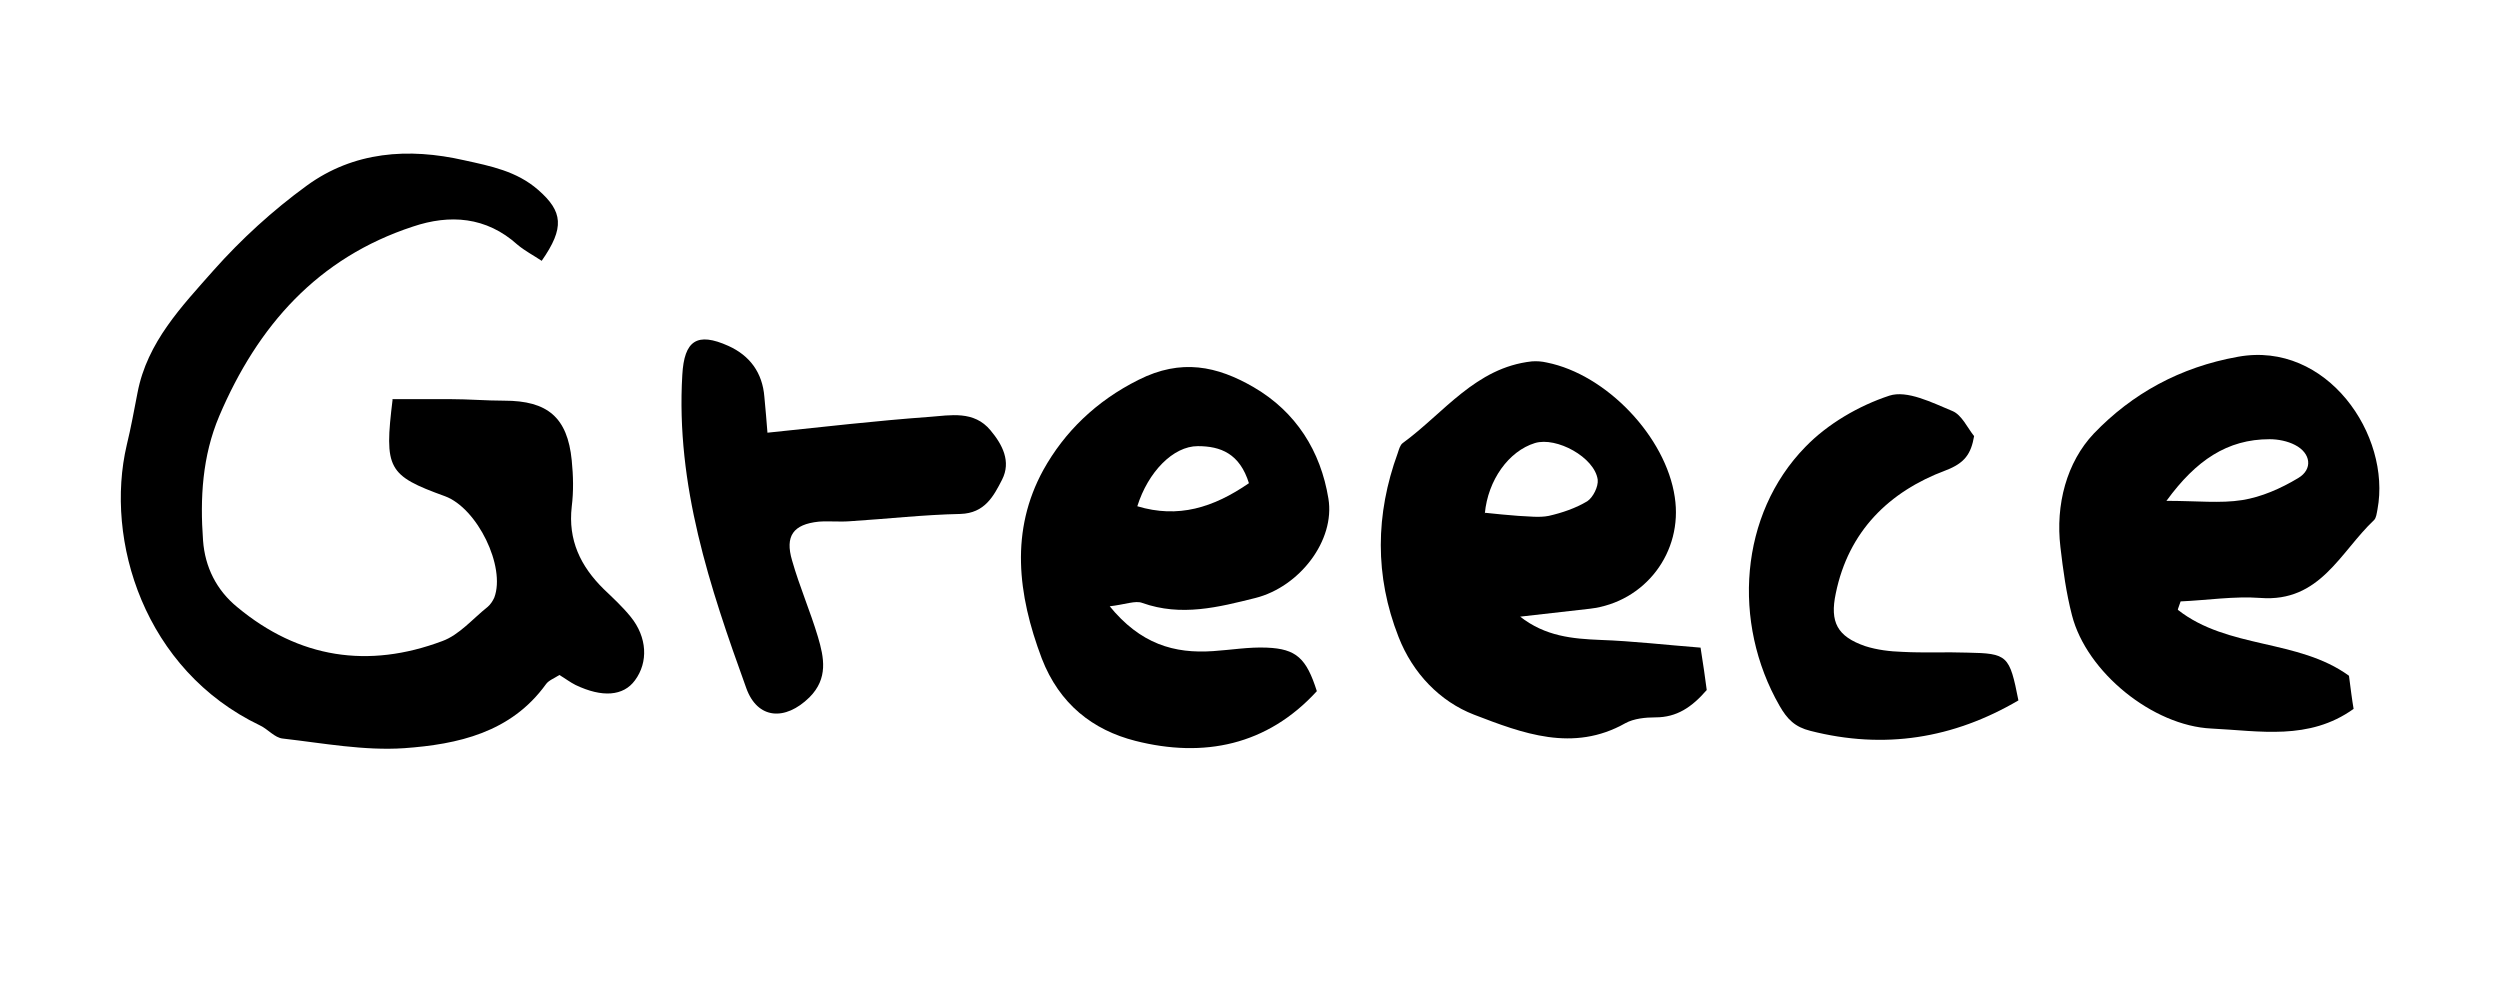
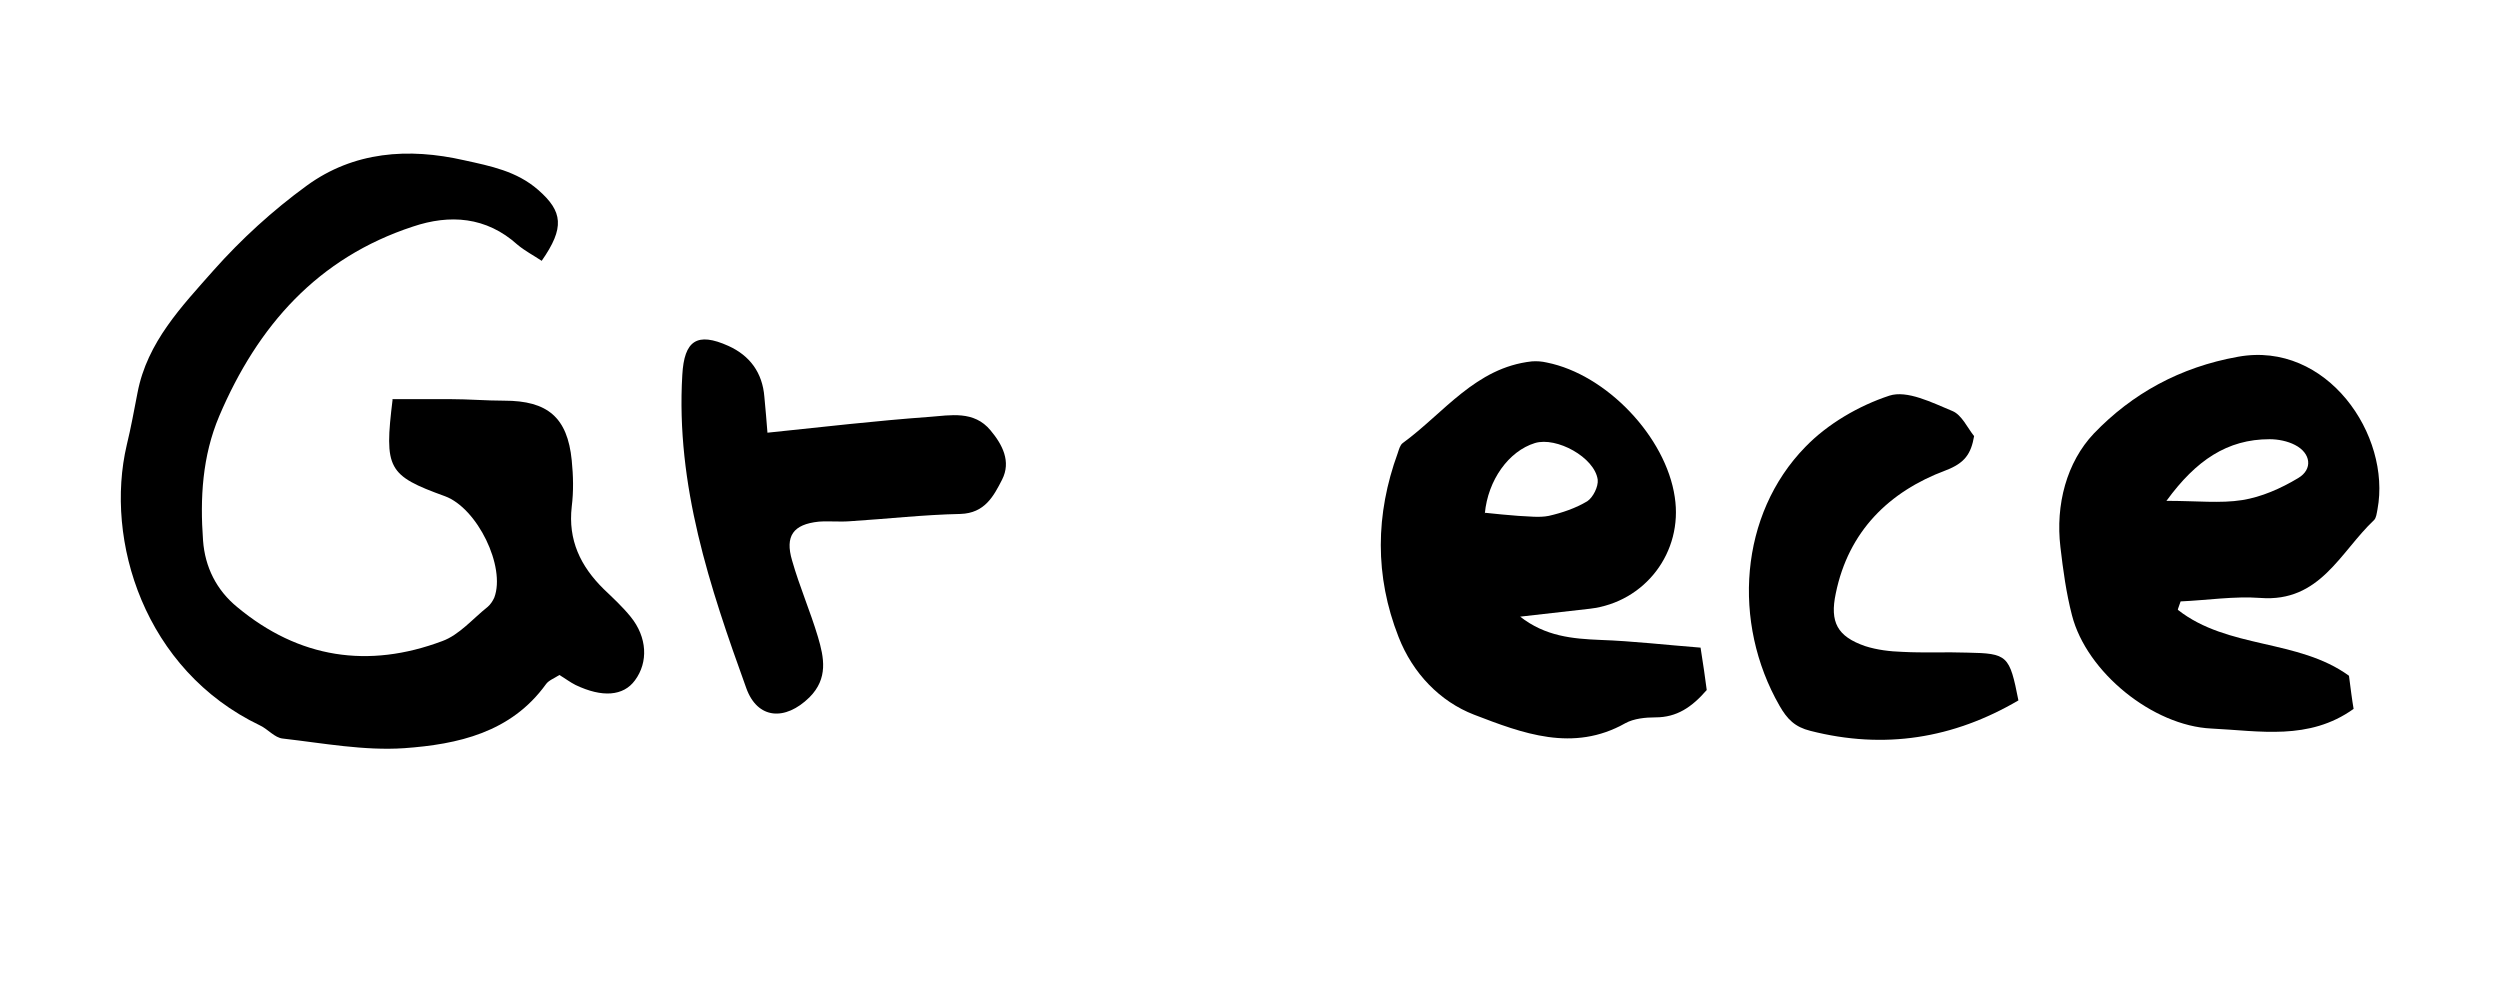
<svg xmlns="http://www.w3.org/2000/svg" version="1.1" viewBox="0 0 648.9 258.1">
  <g>
    <g id="Layer_1">
      <g>
        <path d="M101.8,103.6c4.9,0,10,0,15.1,0,4.7,0,9.3.4,14,.4,11.2,0,16.4,4.3,17.5,15.5.4,4,.5,8,0,12-1,8.7,2.3,15.5,8.3,21.4,2.4,2.3,4.9,4.6,7,7.2,4.3,5.3,4.6,11.8,1.1,16.5-3,4.1-8.5,4.5-15.4,1.2-1.4-.7-2.7-1.7-4.2-2.6-1.4.9-2.8,1.4-3.5,2.4-9.1,12.6-22.9,15.6-36.8,16.6-10.4.7-21-1.3-31.5-2.5-2.1-.2-3.8-2.4-5.9-3.4-30.1-14.4-40.4-48.1-34.6-72.8,1.1-4.5,1.9-9,2.8-13.6,2.5-13.1,11.5-22.4,19.7-31.7,7.2-8.1,15.4-15.6,24.2-22,12.2-8.9,26.4-9.9,40.9-6.6,6.8,1.5,13.6,2.8,19.2,7.7,6.4,5.6,6.9,9.8.9,18.4-2.1-1.4-4.4-2.6-6.3-4.2-8.1-7.3-17.6-7.9-27.1-4.7-24.7,8.1-40.3,25.7-50.3,49.2-4.4,10.4-5,21.3-4.2,32.3.5,6.9,3.5,12.9,8.9,17.3,16,13.3,34,16,53.2,8.8,4.4-1.6,7.9-5.8,11.8-8.9.7-.6,1.3-1.5,1.7-2.4,3-8-4.4-23.2-12.8-26.3-14.9-5.4-15.8-7.1-13.6-25.1Z" />
        <path d="M565.3,158.3c13,10.2,31.2,7.5,44.4,17.1.4,3.1.8,6.3,1.2,8.6-11.6,8.3-24.4,5.7-36.9,5.1-15.2-.7-32.4-14.6-36.2-29.4-1.5-5.8-2.3-11.7-3-17.7-1.3-11,1.6-22,8.7-29.5,9.9-10.3,22.3-17.2,37.4-19.9,23.1-4.2,39.8,20.4,36.2,39.6-.2,1-.3,2.2-.9,2.8-8.8,8.3-14,21.4-29.5,20.2-6.8-.5-13.8.6-20.7.9-.2.7-.5,1.3-.7,2ZM562.3,130c8,0,14,.7,19.7-.2,5-.8,10-3,14.5-5.7,3.9-2.3,3.3-6.5-.8-8.6-1.9-1-4.4-1.5-6.6-1.5-11,0-19.1,5.5-26.7,15.9Z" />
        <path d="M394.5,160c6.6,5.2,13.7,5.8,20.9,6.1,8.5.3,17,1.3,26,2,.7,4.4,1.2,7.9,1.6,11-3.9,4.5-7.8,7.1-13.3,7.1-2.6,0-5.6.3-7.8,1.5-13.6,7.7-26.8,2.6-39.3-2.2-8.8-3.4-15.9-10.7-19.6-20.2-6.2-15.8-6-31.8-.2-47.7.3-.9.6-2.1,1.3-2.6,10.7-7.8,18.9-19.6,33.5-21.2,1.3-.1,2.6,0,3.9.3,15.5,3.1,30.9,19.3,33.2,34.9,2.2,14.3-7.7,27.3-22,29-6.2.7-12.4,1.4-18.5,2.1ZM385.5,133.1c2.9.3,5.8.6,8.6.8,2.6.1,5.4.5,7.9,0,3.5-.8,7-2,10-3.8,1.5-1,2.9-3.8,2.7-5.6-.8-5.8-10.7-11.2-16.3-9.5-6.8,2.1-12.2,9.6-13,18.3Z" />
-         <path d="M287.9,157.2c8.1,10,16.9,12.5,27,11.8,4.6-.3,9.3-1.1,13.9-.9,7.7.3,10.3,2.8,13,11.3-12.9,14.1-29.4,17.4-47.1,12.9-11-2.8-19.7-9.5-24.3-21.4-6.3-16.7-8.2-33.2.4-48.9,5.5-9.9,13.7-17.9,24.7-23.4,11.1-5.6,20.4-3.6,29.9,1.9,11,6.4,17.4,16.6,19.4,28.9,1.8,10.9-7.5,22.9-18.9,25.8-9.6,2.4-19.3,4.9-29.4,1.3-1.8-.7-4.3.4-8.7.9ZM324.2,125.5c-2.4-7.8-7.4-9.7-13.3-9.7-6.4,0-12.9,6.7-15.7,15.6,10.6,3.2,19.7.4,29-6Z" />
        <path d="M199.3,112.3c14.4-1.5,28.2-3.1,42-4.1,5.4-.4,11.5-1.7,15.8,3.5,3.1,3.7,5.4,8.1,3,12.8-2.2,4.3-4.5,8.7-10.8,8.9-9.6.2-19.2,1.3-28.8,1.9-2.7.2-5.3-.1-8,.1-6.6.7-8.8,3.7-6.9,10.1,1.9,6.7,4.7,13.1,6.7,19.8,1.6,5.4,2.7,10.8-2.2,15.7-6.3,6.2-13.5,5.7-16.4-2.4-9.5-26.3-18.3-52.7-16.6-81.3.5-8.9,3.8-11.2,12-7.5,5.5,2.5,8.8,6.9,9.3,13.2.3,3.3.6,6.5.8,9.3Z" />
        <path d="M512.4,113.2c-.8,4.6-2.4,7-7.4,8.9-14.7,5.5-25.2,15.8-28.5,31.9-1.6,7.5.4,11.2,7.6,13.7,3.1,1,6.5,1.4,9.7,1.5,5.6.3,11.3,0,16.9.2,10.4.2,10.9.7,13.2,12.4-16.9,9.9-34.8,12.8-54,7.9-4-1-6-3-8-6.5-12.4-21.6-10.4-49.7,6.7-67.2,5.8-6,13.9-10.7,21.8-13.3,4.6-1.5,11.1,1.8,16.4,4,2.4,1,3.9,4.4,5.6,6.5Z" />
      </g>
    </g>
  </g>
</svg>